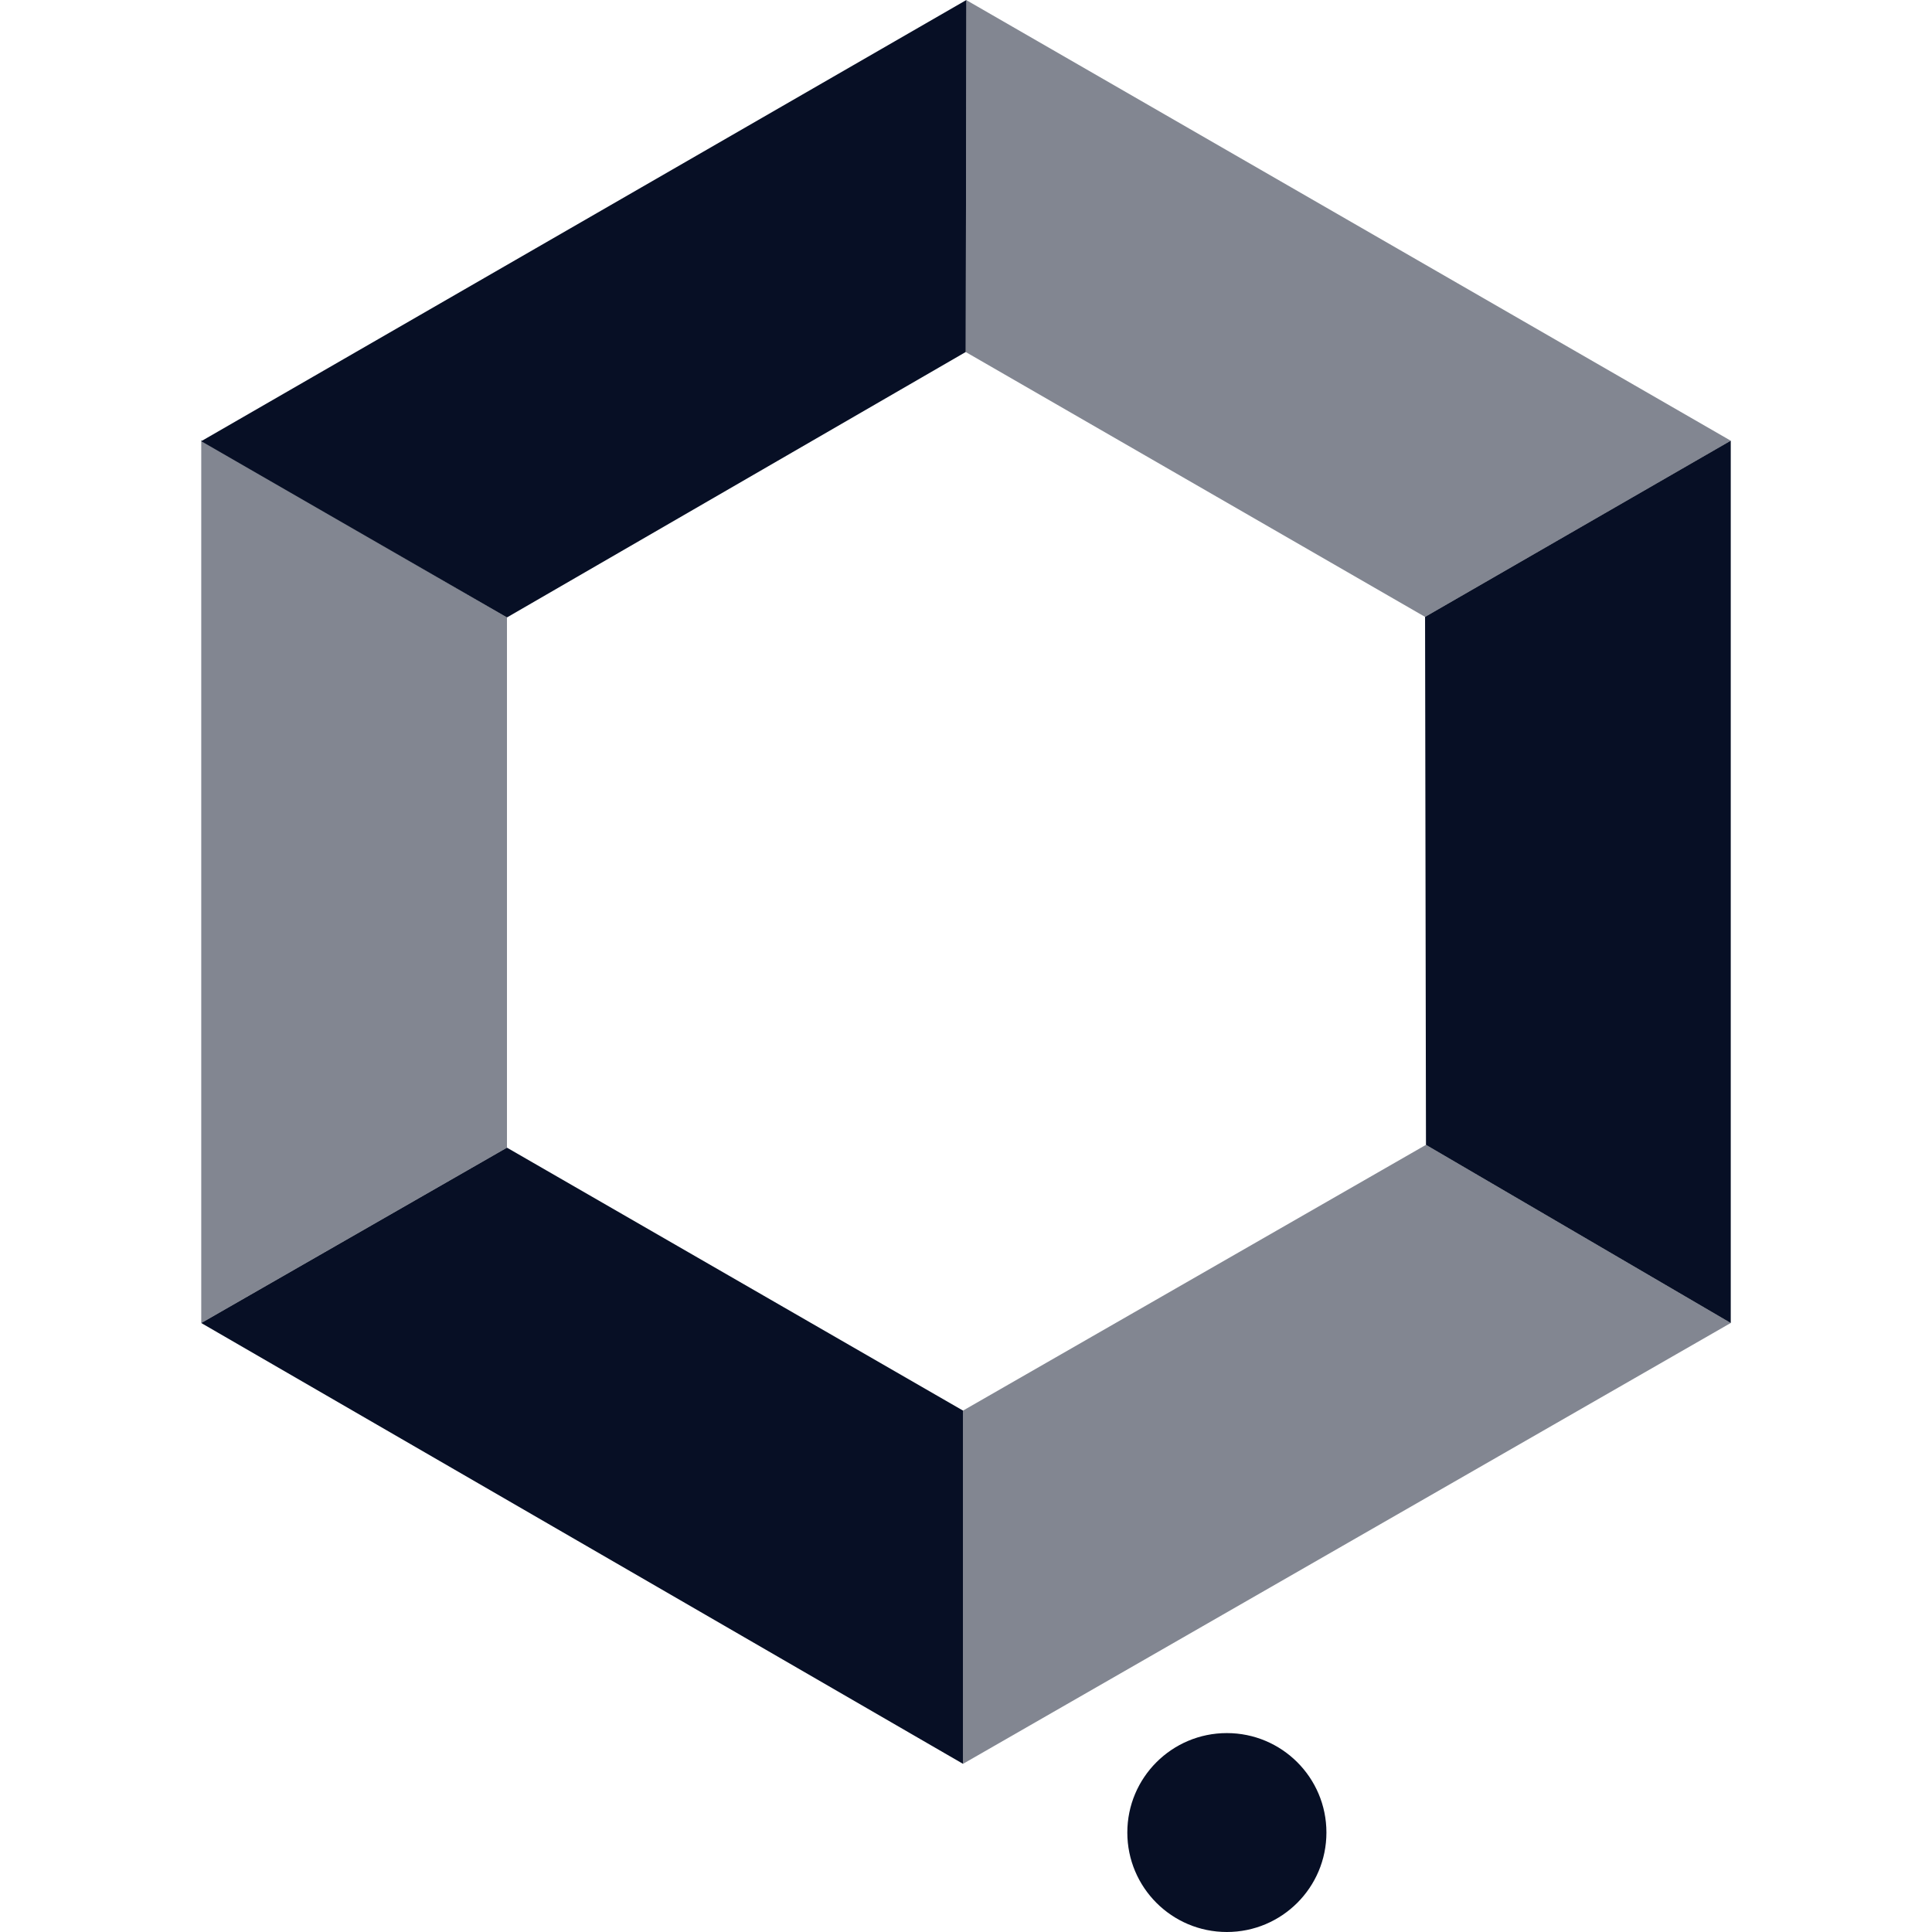
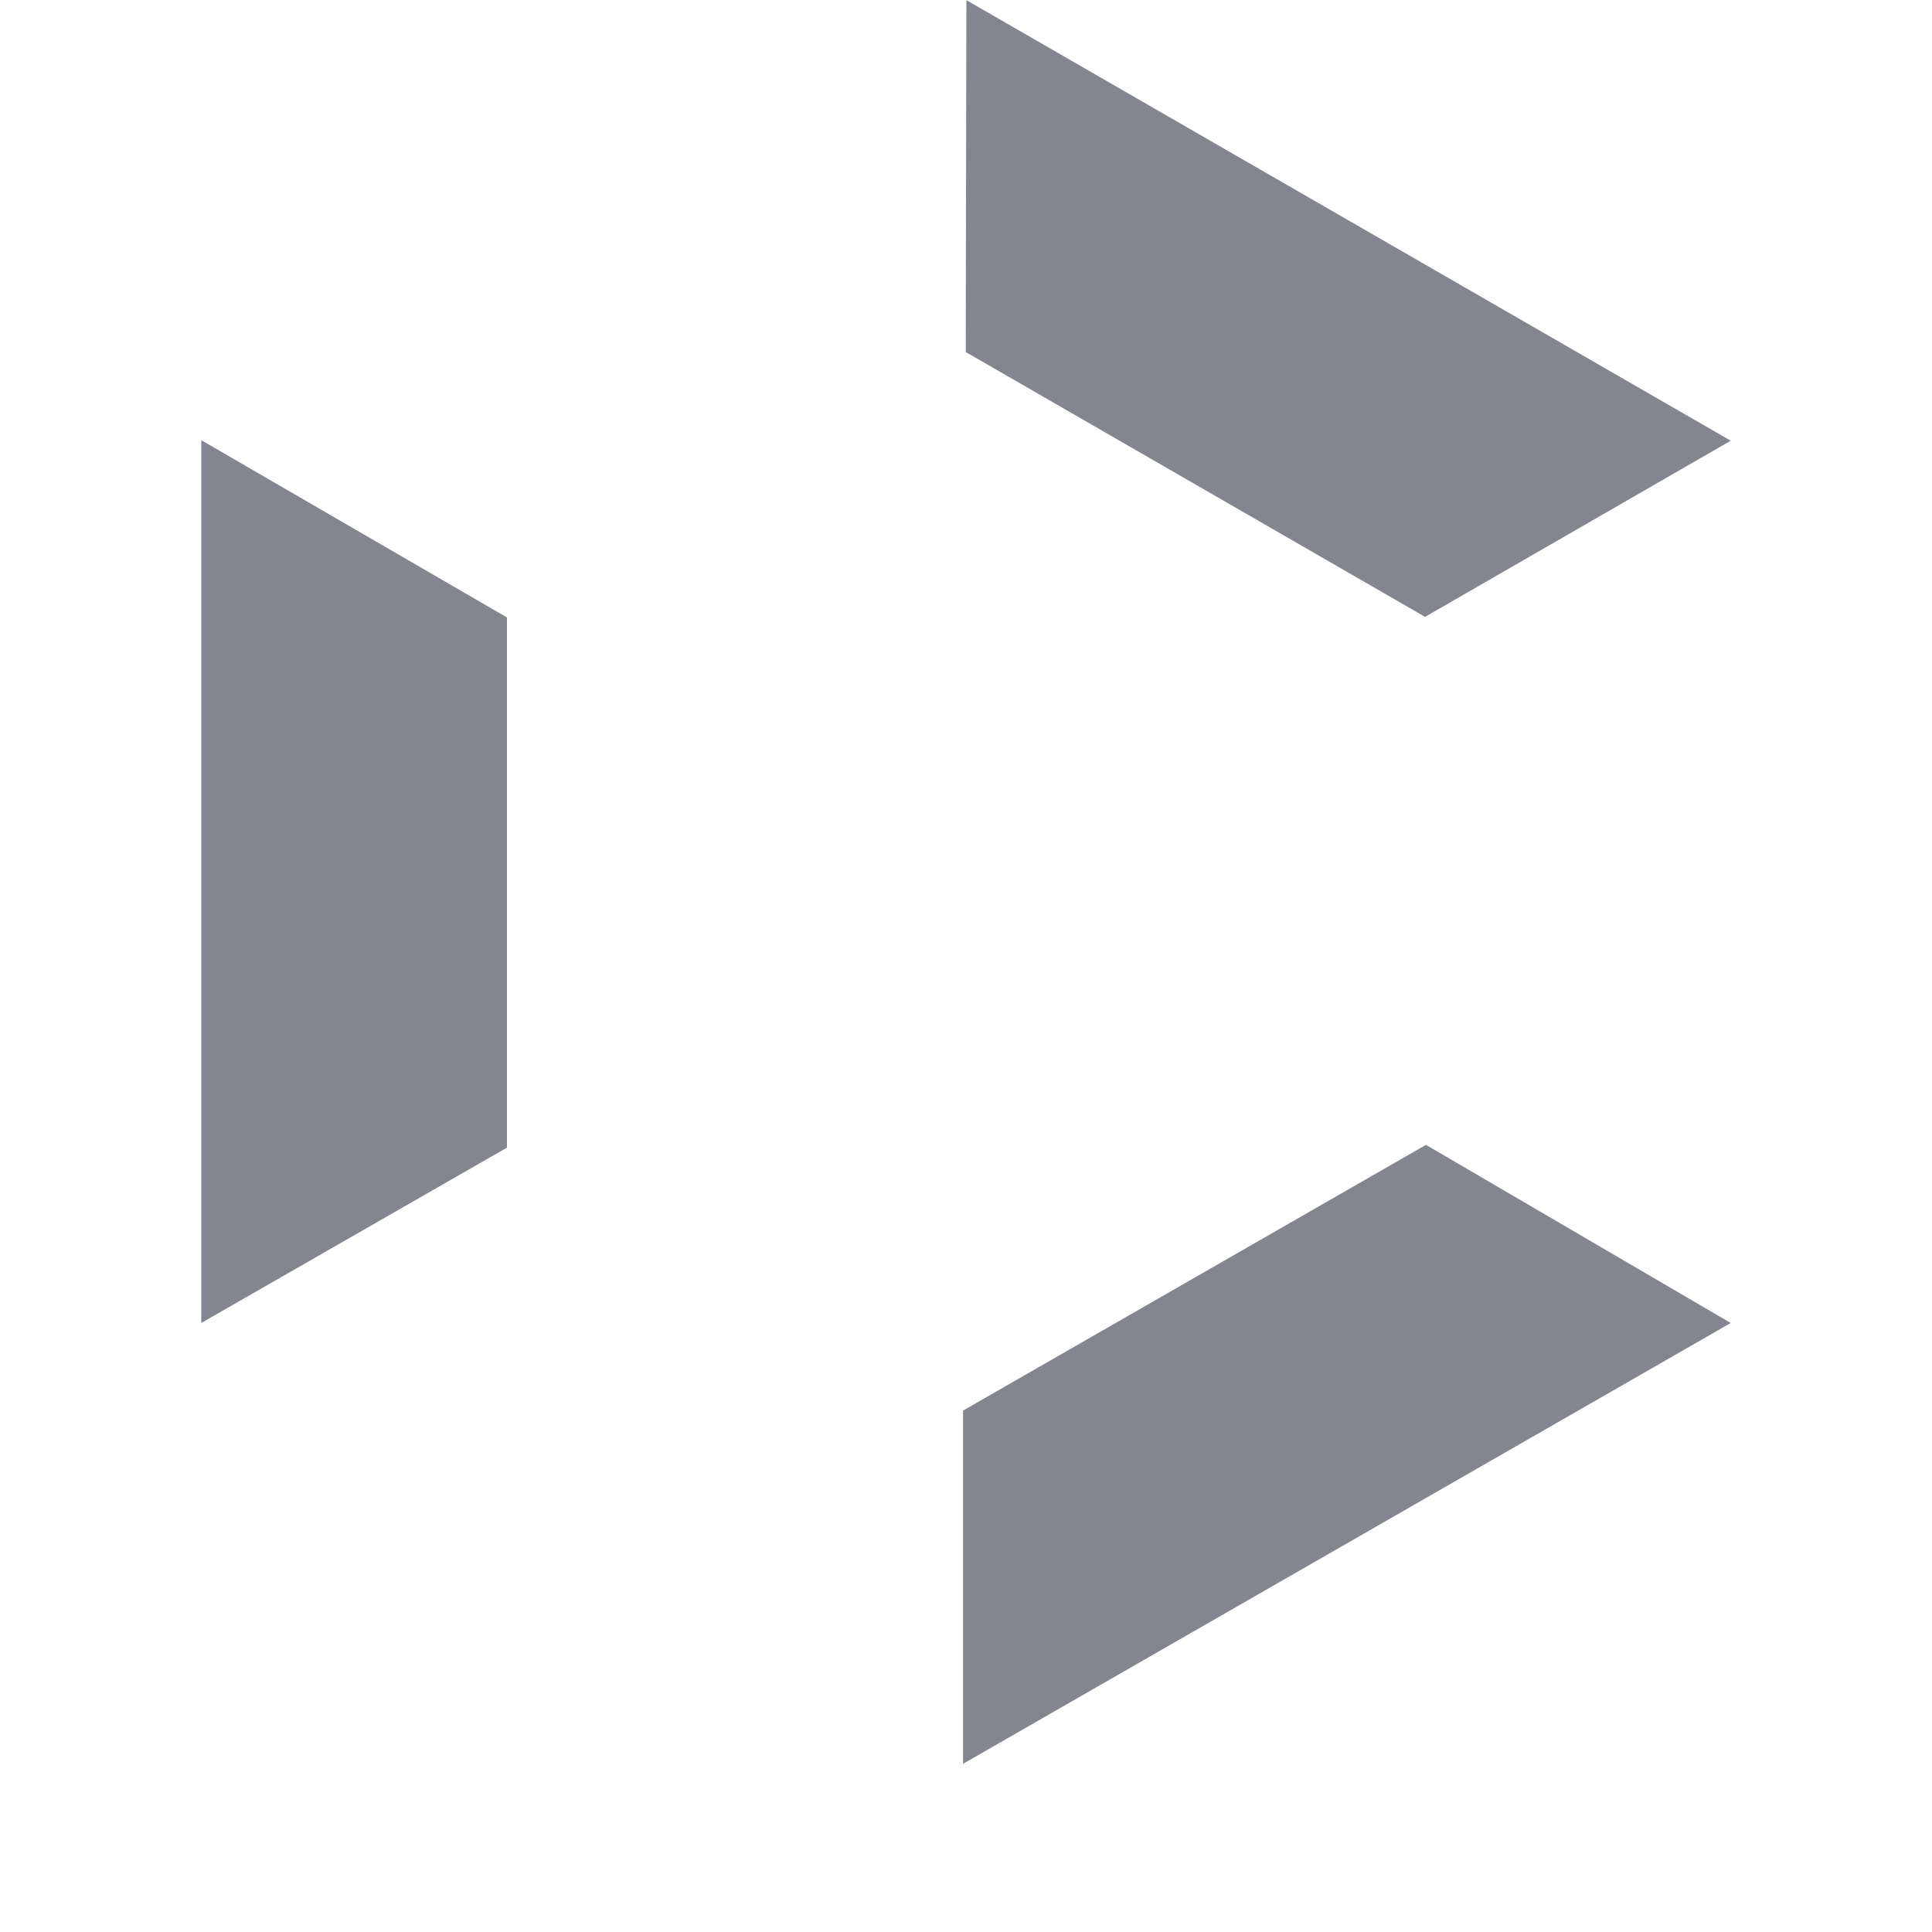
<svg xmlns="http://www.w3.org/2000/svg" width="72" height="72" viewBox="0 0 72 72" fill="none">
  <path opacity="0.5" fill-rule="evenodd" clip-rule="evenodd" d="M53.142 42.665L64.499 49.304L35.889 65.733V52.569L53.142 42.665ZM7.5 16.403L18.893 23.01V42.769L7.5 49.304V16.403ZM36.014 0.005L64.5 16.424L53.108 22.989L35.99 13.119L36.014 0.005Z" fill="#070F25" />
-   <path fill-rule="evenodd" clip-rule="evenodd" d="M45.721 64.587C47.771 64.587 49.432 66.246 49.432 68.293C49.432 70.341 47.771 72 45.721 72C43.672 72 42.012 70.341 42.012 68.293C42.012 66.246 43.672 64.587 45.721 64.587ZM18.893 42.77L35.889 52.569V65.733L24.486 59.134L7.5 49.305L18.893 42.77ZM64.5 16.423V49.305L53.142 42.666L53.108 22.989L64.5 16.423ZM36.014 0L35.99 13.118L18.893 23.01L7.5 16.442L36.014 0Z" fill="#070F25" />
</svg>